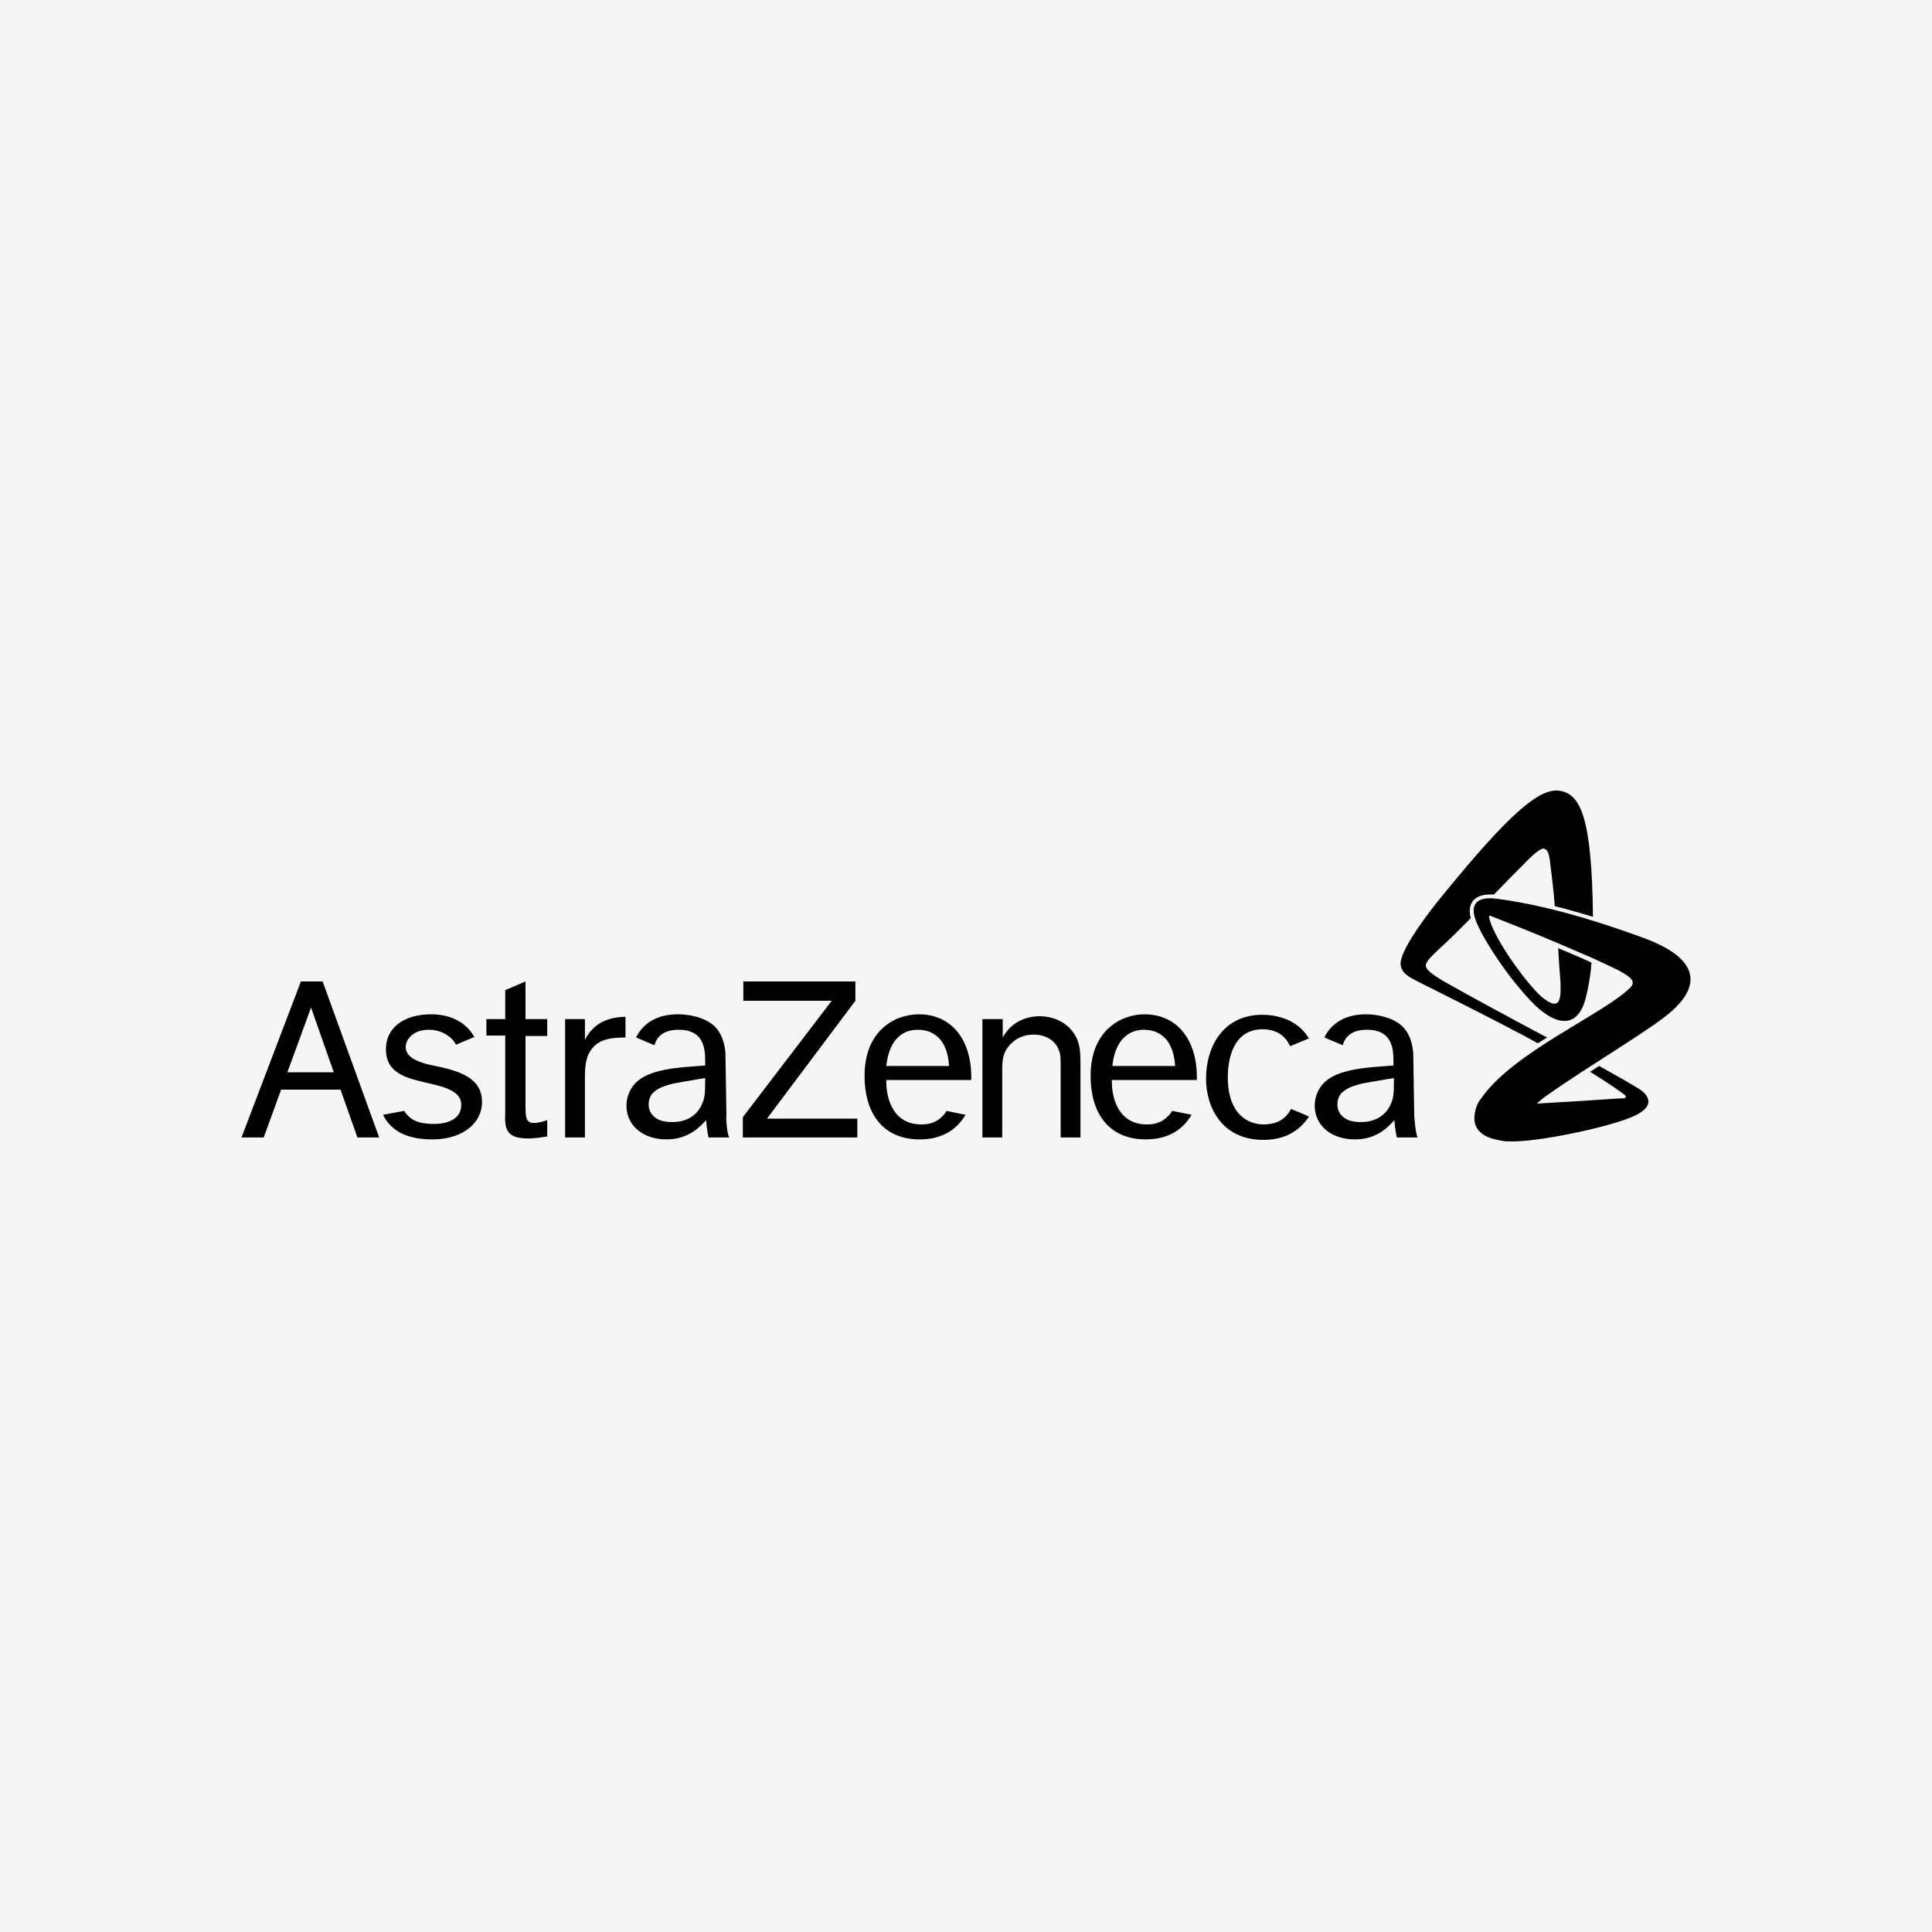
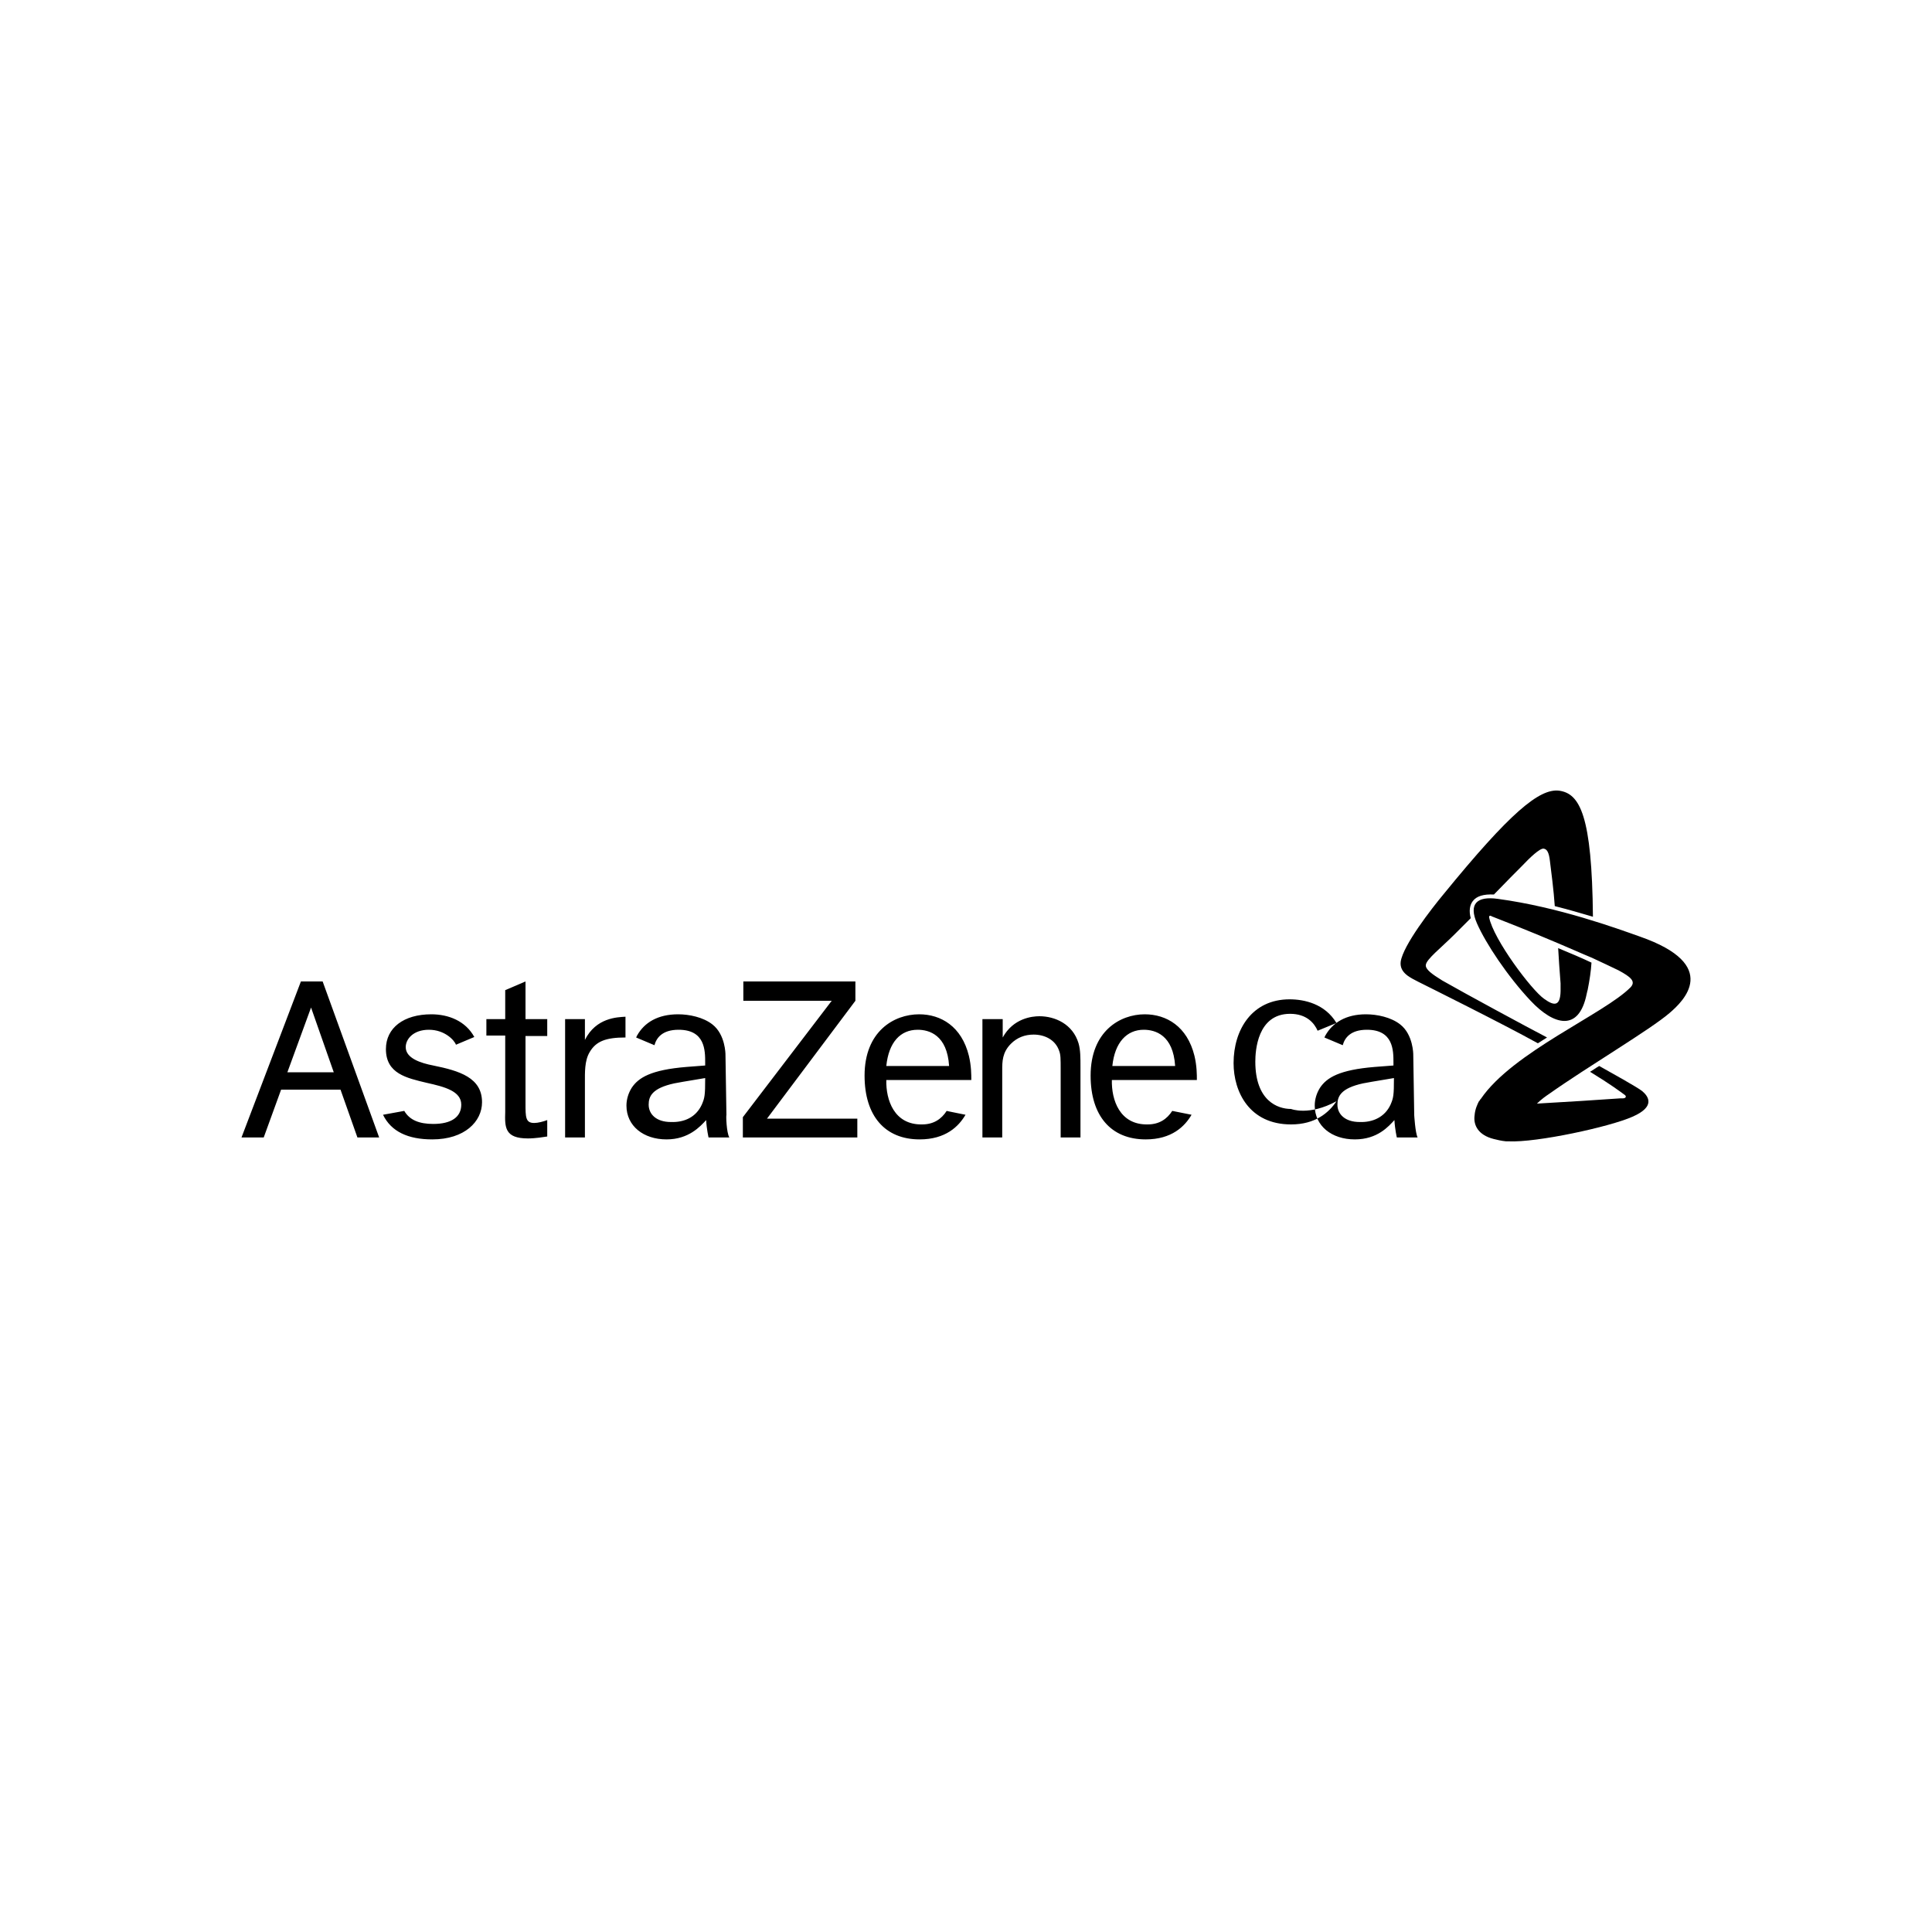
<svg xmlns="http://www.w3.org/2000/svg" version="1.1" id="Ebene_1" x="0px" y="0px" viewBox="0 0 400 400" style="enable-background:new 0 0 400 400;" xml:space="preserve">
  <style type="text/css">
	.st0{fill:#F5F5F5;}
</style>
-   <rect class="st0" width="400" height="400" />
-   <path d="M59.5,222l4.9-13.4l4.7,13.4H59.5z M74,235.5h4.5l-11.7-32.3h-4.5L50,235.5h4.6l3.6-9.9h12.3L74,235.5L74,235.5z   M95.5,228.7c0,2.6-2.1,4-5.8,4c-2.9,0-4.9-0.8-6-2.7l-4.4,0.8c1.7,3.5,5.2,5.1,10.2,5.1c6.7,0,10.3-3.7,10.3-7.7  c0-5.1-4.7-6.5-10.1-7.6c-2.6-0.5-5.7-1.5-5.7-3.8c0-1.7,1.6-3.6,4.8-3.6c3.3,0,5.3,2.2,5.6,3.1l3.8-1.6c-1.8-3.3-5.3-4.7-8.9-4.7  c-5.7,0-9.4,2.8-9.4,7.2c0,5.1,4.3,6,8.5,7C92,225,95.5,225.9,95.5,228.7 M108.8,203.2l-4.2,1.8v6h-3.9v3.4h3.9v15.8  c-0.1,3.2-0.1,5.5,4.7,5.5c1.6,0,3.3-0.3,4-0.4v-3.4c-0.8,0.3-1.9,0.6-2.7,0.6c-1.8,0-1.8-1.2-1.8-4.1v-13.9h4.5V211h-4.5V203.2z   M117,211v24.5h4.1v-11.3c0-2.1-0.1-4.6,1-6.4c1.3-2.2,3.3-3,7.4-3v-4.3c-1.7,0.1-6.1,0.2-8.4,4.8V211H117z M153.9,203.2v4h18.3  l-18.4,24.1v4.2h23.7v-3.9h-18.7l18.3-24.4v-4C177.1,203.2,153.9,203.2,153.9,203.2z M203.4,211v24.5h4.1v-13.9c0-1.8,0-3.7,1.8-5.5  c1.3-1.3,2.9-1.9,4.7-1.9c2.2,0,4.5,1,5.3,3.4c0.3,0.8,0.3,1.6,0.3,4v13.9h4.1V221c0-2.1,0-3.6-0.4-5c-1.2-4-4.9-5.6-8.1-5.6  c-1.5,0-5.4,0.4-7.6,4.4V211H203.4L203.4,211z M267.3,229.6c-0.9,1.7-2.5,3.2-5.7,3.2c-2.8,0-7.4-1.7-7.4-9.8c0-2.2,0.4-9.9,7.2-9.9  c3.4,0,5,1.9,5.7,3.5l3.9-1.6c-2.4-4-6.7-4.9-9.7-4.9c-7.8,0-11.6,6.3-11.6,13.2c0,6,3.3,12.7,11.9,12.7c5,0,7.8-2.4,9.4-4.8  C271,231.1,267.3,229.6,267.3,229.6z M183.5,220.7h13c-0.4-6.4-4.1-7.5-6.5-7.5C186.4,213.2,184,215.8,183.5,220.7 M199.9,230.8  c-1.4,2.4-4.1,5.1-9.5,5.1c-7.2,0-11.4-4.9-11.4-13.2c0-9.2,6.1-12.7,11.3-12.7c4.5,0,8.8,2.5,10.3,8.6c0.5,2.1,0.5,3.9,0.5,5h-17.6  c-0.1,4.1,1.6,9.3,7.4,9.2c2.4,0,4-1.1,5.1-2.8C195.9,230,199.9,230.8,199.9,230.8z M230.3,220.7h13c-0.4-6.4-4.1-7.5-6.5-7.5  C233.3,213.2,230.8,215.8,230.3,220.7 M246.7,230.8c-1.4,2.4-4.1,5.1-9.5,5.1c-7.2,0-11.4-4.9-11.4-13.2c0-9.2,6.1-12.7,11.2-12.7  c4.5,0,8.8,2.5,10.3,8.6c0.5,2.1,0.5,3.9,0.5,5h-17.6c-0.1,4.1,1.6,9.3,7.4,9.2c2.4,0,4-1.1,5.1-2.8  C242.7,230,246.7,230.8,246.7,230.8z M293.5,235.5h-4.3c0,0-0.4-1.7-0.5-3.6c-1.2,1.3-3.5,4-8.2,4c-4.8,0-8.3-2.8-8.3-7  c0-1.3,0.4-2.6,1.1-3.7c1.4-2.1,4-3.7,11.3-4.3l3.9-0.3V220c0-2.5,0-6.8-5.5-6.8c-3.4,0-4.6,1.7-5,3.2l-3.8-1.6  c0.1-0.1,0.1-0.3,0.2-0.4c1.5-2.7,4.3-4.4,8.4-4.4c2.3,0,5.2,0.6,7.1,2.1c2.7,2.1,2.7,6.2,2.7,6.2l0.2,12.6  C292.8,230.8,293,234.5,293.5,235.5 M287.9,228.7c0.6-1.4,0.7-1.9,0.7-5.5c-1.6,0.3-3.8,0.6-6.4,1.1c-4.6,1-5.3,2.7-5.3,4.4  c0,2,1.6,3.6,4.6,3.6C284.2,232.4,286.7,231.3,287.9,228.7 M151,235.5h-4.3c0,0-0.4-1.7-0.5-3.6c-1.2,1.3-3.6,4-8.2,4  c-4.8,0-8.3-2.8-8.3-7c0-1.3,0.4-2.6,1.1-3.7c1.4-2.1,4-3.7,11.3-4.3l3.9-0.3V220c0-2.5,0-6.8-5.5-6.8c-3.4,0-4.6,1.7-5,3.2  l-3.8-1.6c0.1-0.1,0.1-0.3,0.2-0.4c1.5-2.7,4.3-4.4,8.5-4.4c2.3,0,5.2,0.6,7.1,2.1c2.7,2.1,2.7,6.2,2.7,6.2l0.2,12.6  C150.3,230.8,150.4,234.5,151,235.5 M145.3,228.7c0.6-1.4,0.7-1.9,0.7-5.5c-1.6,0.3-3.8,0.6-6.4,1.1c-4.6,1-5.3,2.7-5.3,4.4  c0,2,1.6,3.6,4.6,3.6C141.7,232.4,144.1,231.3,145.3,228.7" />
+   <path d="M59.5,222l4.9-13.4l4.7,13.4H59.5z M74,235.5h4.5l-11.7-32.3h-4.5L50,235.5h4.6l3.6-9.9h12.3L74,235.5L74,235.5z   M95.5,228.7c0,2.6-2.1,4-5.8,4c-2.9,0-4.9-0.8-6-2.7l-4.4,0.8c1.7,3.5,5.2,5.1,10.2,5.1c6.7,0,10.3-3.7,10.3-7.7  c0-5.1-4.7-6.5-10.1-7.6c-2.6-0.5-5.7-1.5-5.7-3.8c0-1.7,1.6-3.6,4.8-3.6c3.3,0,5.3,2.2,5.6,3.1l3.8-1.6c-1.8-3.3-5.3-4.7-8.9-4.7  c-5.7,0-9.4,2.8-9.4,7.2c0,5.1,4.3,6,8.5,7C92,225,95.5,225.9,95.5,228.7 M108.8,203.2l-4.2,1.8v6h-3.9v3.4h3.9v15.8  c-0.1,3.2-0.1,5.5,4.7,5.5c1.6,0,3.3-0.3,4-0.4v-3.4c-0.8,0.3-1.9,0.6-2.7,0.6c-1.8,0-1.8-1.2-1.8-4.1v-13.9h4.5V211h-4.5V203.2z   M117,211v24.5h4.1v-11.3c0-2.1-0.1-4.6,1-6.4c1.3-2.2,3.3-3,7.4-3v-4.3c-1.7,0.1-6.1,0.2-8.4,4.8V211H117z M153.9,203.2v4h18.3  l-18.4,24.1v4.2h23.7v-3.9h-18.7l18.3-24.4v-4C177.1,203.2,153.9,203.2,153.9,203.2z M203.4,211v24.5h4.1v-13.9c0-1.8,0-3.7,1.8-5.5  c1.3-1.3,2.9-1.9,4.7-1.9c2.2,0,4.5,1,5.3,3.4c0.3,0.8,0.3,1.6,0.3,4v13.9h4.1V221c0-2.1,0-3.6-0.4-5c-1.2-4-4.9-5.6-8.1-5.6  c-1.5,0-5.4,0.4-7.6,4.4V211H203.4L203.4,211z M267.3,229.6c-2.8,0-7.4-1.7-7.4-9.8c0-2.2,0.4-9.9,7.2-9.9  c3.4,0,5,1.9,5.7,3.5l3.9-1.6c-2.4-4-6.7-4.9-9.7-4.9c-7.8,0-11.6,6.3-11.6,13.2c0,6,3.3,12.7,11.9,12.7c5,0,7.8-2.4,9.4-4.8  C271,231.1,267.3,229.6,267.3,229.6z M183.5,220.7h13c-0.4-6.4-4.1-7.5-6.5-7.5C186.4,213.2,184,215.8,183.5,220.7 M199.9,230.8  c-1.4,2.4-4.1,5.1-9.5,5.1c-7.2,0-11.4-4.9-11.4-13.2c0-9.2,6.1-12.7,11.3-12.7c4.5,0,8.8,2.5,10.3,8.6c0.5,2.1,0.5,3.9,0.5,5h-17.6  c-0.1,4.1,1.6,9.3,7.4,9.2c2.4,0,4-1.1,5.1-2.8C195.9,230,199.9,230.8,199.9,230.8z M230.3,220.7h13c-0.4-6.4-4.1-7.5-6.5-7.5  C233.3,213.2,230.8,215.8,230.3,220.7 M246.7,230.8c-1.4,2.4-4.1,5.1-9.5,5.1c-7.2,0-11.4-4.9-11.4-13.2c0-9.2,6.1-12.7,11.2-12.7  c4.5,0,8.8,2.5,10.3,8.6c0.5,2.1,0.5,3.9,0.5,5h-17.6c-0.1,4.1,1.6,9.3,7.4,9.2c2.4,0,4-1.1,5.1-2.8  C242.7,230,246.7,230.8,246.7,230.8z M293.5,235.5h-4.3c0,0-0.4-1.7-0.5-3.6c-1.2,1.3-3.5,4-8.2,4c-4.8,0-8.3-2.8-8.3-7  c0-1.3,0.4-2.6,1.1-3.7c1.4-2.1,4-3.7,11.3-4.3l3.9-0.3V220c0-2.5,0-6.8-5.5-6.8c-3.4,0-4.6,1.7-5,3.2l-3.8-1.6  c0.1-0.1,0.1-0.3,0.2-0.4c1.5-2.7,4.3-4.4,8.4-4.4c2.3,0,5.2,0.6,7.1,2.1c2.7,2.1,2.7,6.2,2.7,6.2l0.2,12.6  C292.8,230.8,293,234.5,293.5,235.5 M287.9,228.7c0.6-1.4,0.7-1.9,0.7-5.5c-1.6,0.3-3.8,0.6-6.4,1.1c-4.6,1-5.3,2.7-5.3,4.4  c0,2,1.6,3.6,4.6,3.6C284.2,232.4,286.7,231.3,287.9,228.7 M151,235.5h-4.3c0,0-0.4-1.7-0.5-3.6c-1.2,1.3-3.6,4-8.2,4  c-4.8,0-8.3-2.8-8.3-7c0-1.3,0.4-2.6,1.1-3.7c1.4-2.1,4-3.7,11.3-4.3l3.9-0.3V220c0-2.5,0-6.8-5.5-6.8c-3.4,0-4.6,1.7-5,3.2  l-3.8-1.6c0.1-0.1,0.1-0.3,0.2-0.4c1.5-2.7,4.3-4.4,8.5-4.4c2.3,0,5.2,0.6,7.1,2.1c2.7,2.1,2.7,6.2,2.7,6.2l0.2,12.6  C150.3,230.8,150.4,234.5,151,235.5 M145.3,228.7c0.6-1.4,0.7-1.9,0.7-5.5c-1.6,0.3-3.8,0.6-6.4,1.1c-4.6,1-5.3,2.7-5.3,4.4  c0,2,1.6,3.6,4.6,3.6C141.7,232.4,144.1,231.3,145.3,228.7" />
  <path d="M320.3,214.8c-0.6,0.4-1.3,0.8-1.9,1.2c-7.4-4.1-23.3-12-24.7-12.7c-1.5-0.8-4-1.8-3.7-4.2c0.5-3.4,6.4-11,8.9-14  c13.7-16.8,19.8-21.9,23.9-21.4c4.3,0.6,6.8,5.1,7,26.1c-2.4-0.7-5.1-1.5-7.9-2.2c-0.2-3.1-0.8-7.7-1-9.3c-0.2-1.8-0.6-2.5-1.3-2.6  c-0.8-0.1-2.8,1.8-4.6,3.7c-0.8,0.8-3.2,3.2-5.7,5.8c-2.1-0.1-3.6,0.3-4.4,1.4c-0.6,0.8-0.8,2-0.4,3.5c-1.4,1.4-2.6,2.6-3.3,3.3  c-2.9,2.9-5.9,5.2-6,6.4c-0.1,0.9,1.3,1.9,3.4,3.2C303.5,205.8,315.9,212.5,320.3,214.8 M339.5,193.9c-4.8-1.7-16.8-6.1-29.4-7.8  c-4.3-0.6-6.1,1-4.3,5.1c1.8,4.1,6.3,10.9,11.1,16c4.8,5.1,10,6.5,11.6-1.4c0.1-0.3,0.1-0.6,0.2-0.8c0.4-2,0.7-4,0.8-5.7  c-2.1-1-4.5-2-6.9-3c0.1,1.8,0.3,4.9,0.5,7.3c0,0.3,0,0.6,0,0.9c0.1,3.9-1.2,3.9-3.4,2.3c-2.6-1.8-10.5-12.3-11.4-16.9  c0-0.3,0.1-0.3,0.3-0.3c0.1,0,0.1,0,0.2,0.1l0,0c1.8,0.7,7.7,3,13.8,5.6c2.4,1,4.8,2.1,7,3c2.1,1,4.1,1.9,5.5,2.6  c2.6,1.4,3.6,2.3,2.5,3.5c-5.4,5.5-24.4,13.4-31,23.1c0,0,0,0-0.1,0.1s-0.1,0.2-0.2,0.3c0,0,0,0.1-0.1,0.1c-0.3,0.6-0.8,1.6-0.9,2.9  c-0.3,2.1,0.8,4.1,3.9,4.9c0.8,0.2,1.6,0.4,2.6,0.5c0.2,0,0.4,0,0.5,0c5.8,0.3,21-3,25.7-5.1c4.8-2.1,3.3-4.2,2-5.3  c-1-0.8-6.4-3.8-8.9-5.2c-0.7,0.4-1.2,0.8-1.9,1.2c4.4,2.7,6.1,4,7.2,4.8c0.4,0.3,0.2,0.7-0.4,0.7c-0.2,0-0.3,0-0.5,0  c-4.2,0.3-12.1,0.8-15.8,1c-0.5,0-1.2,0.1-1.5,0.1c0.9-0.9,1.9-1.6,2.5-2c7.9-5.6,21.1-13.4,25-16.8  C348.5,207.3,356.4,199.8,339.5,193.9" />
</svg>